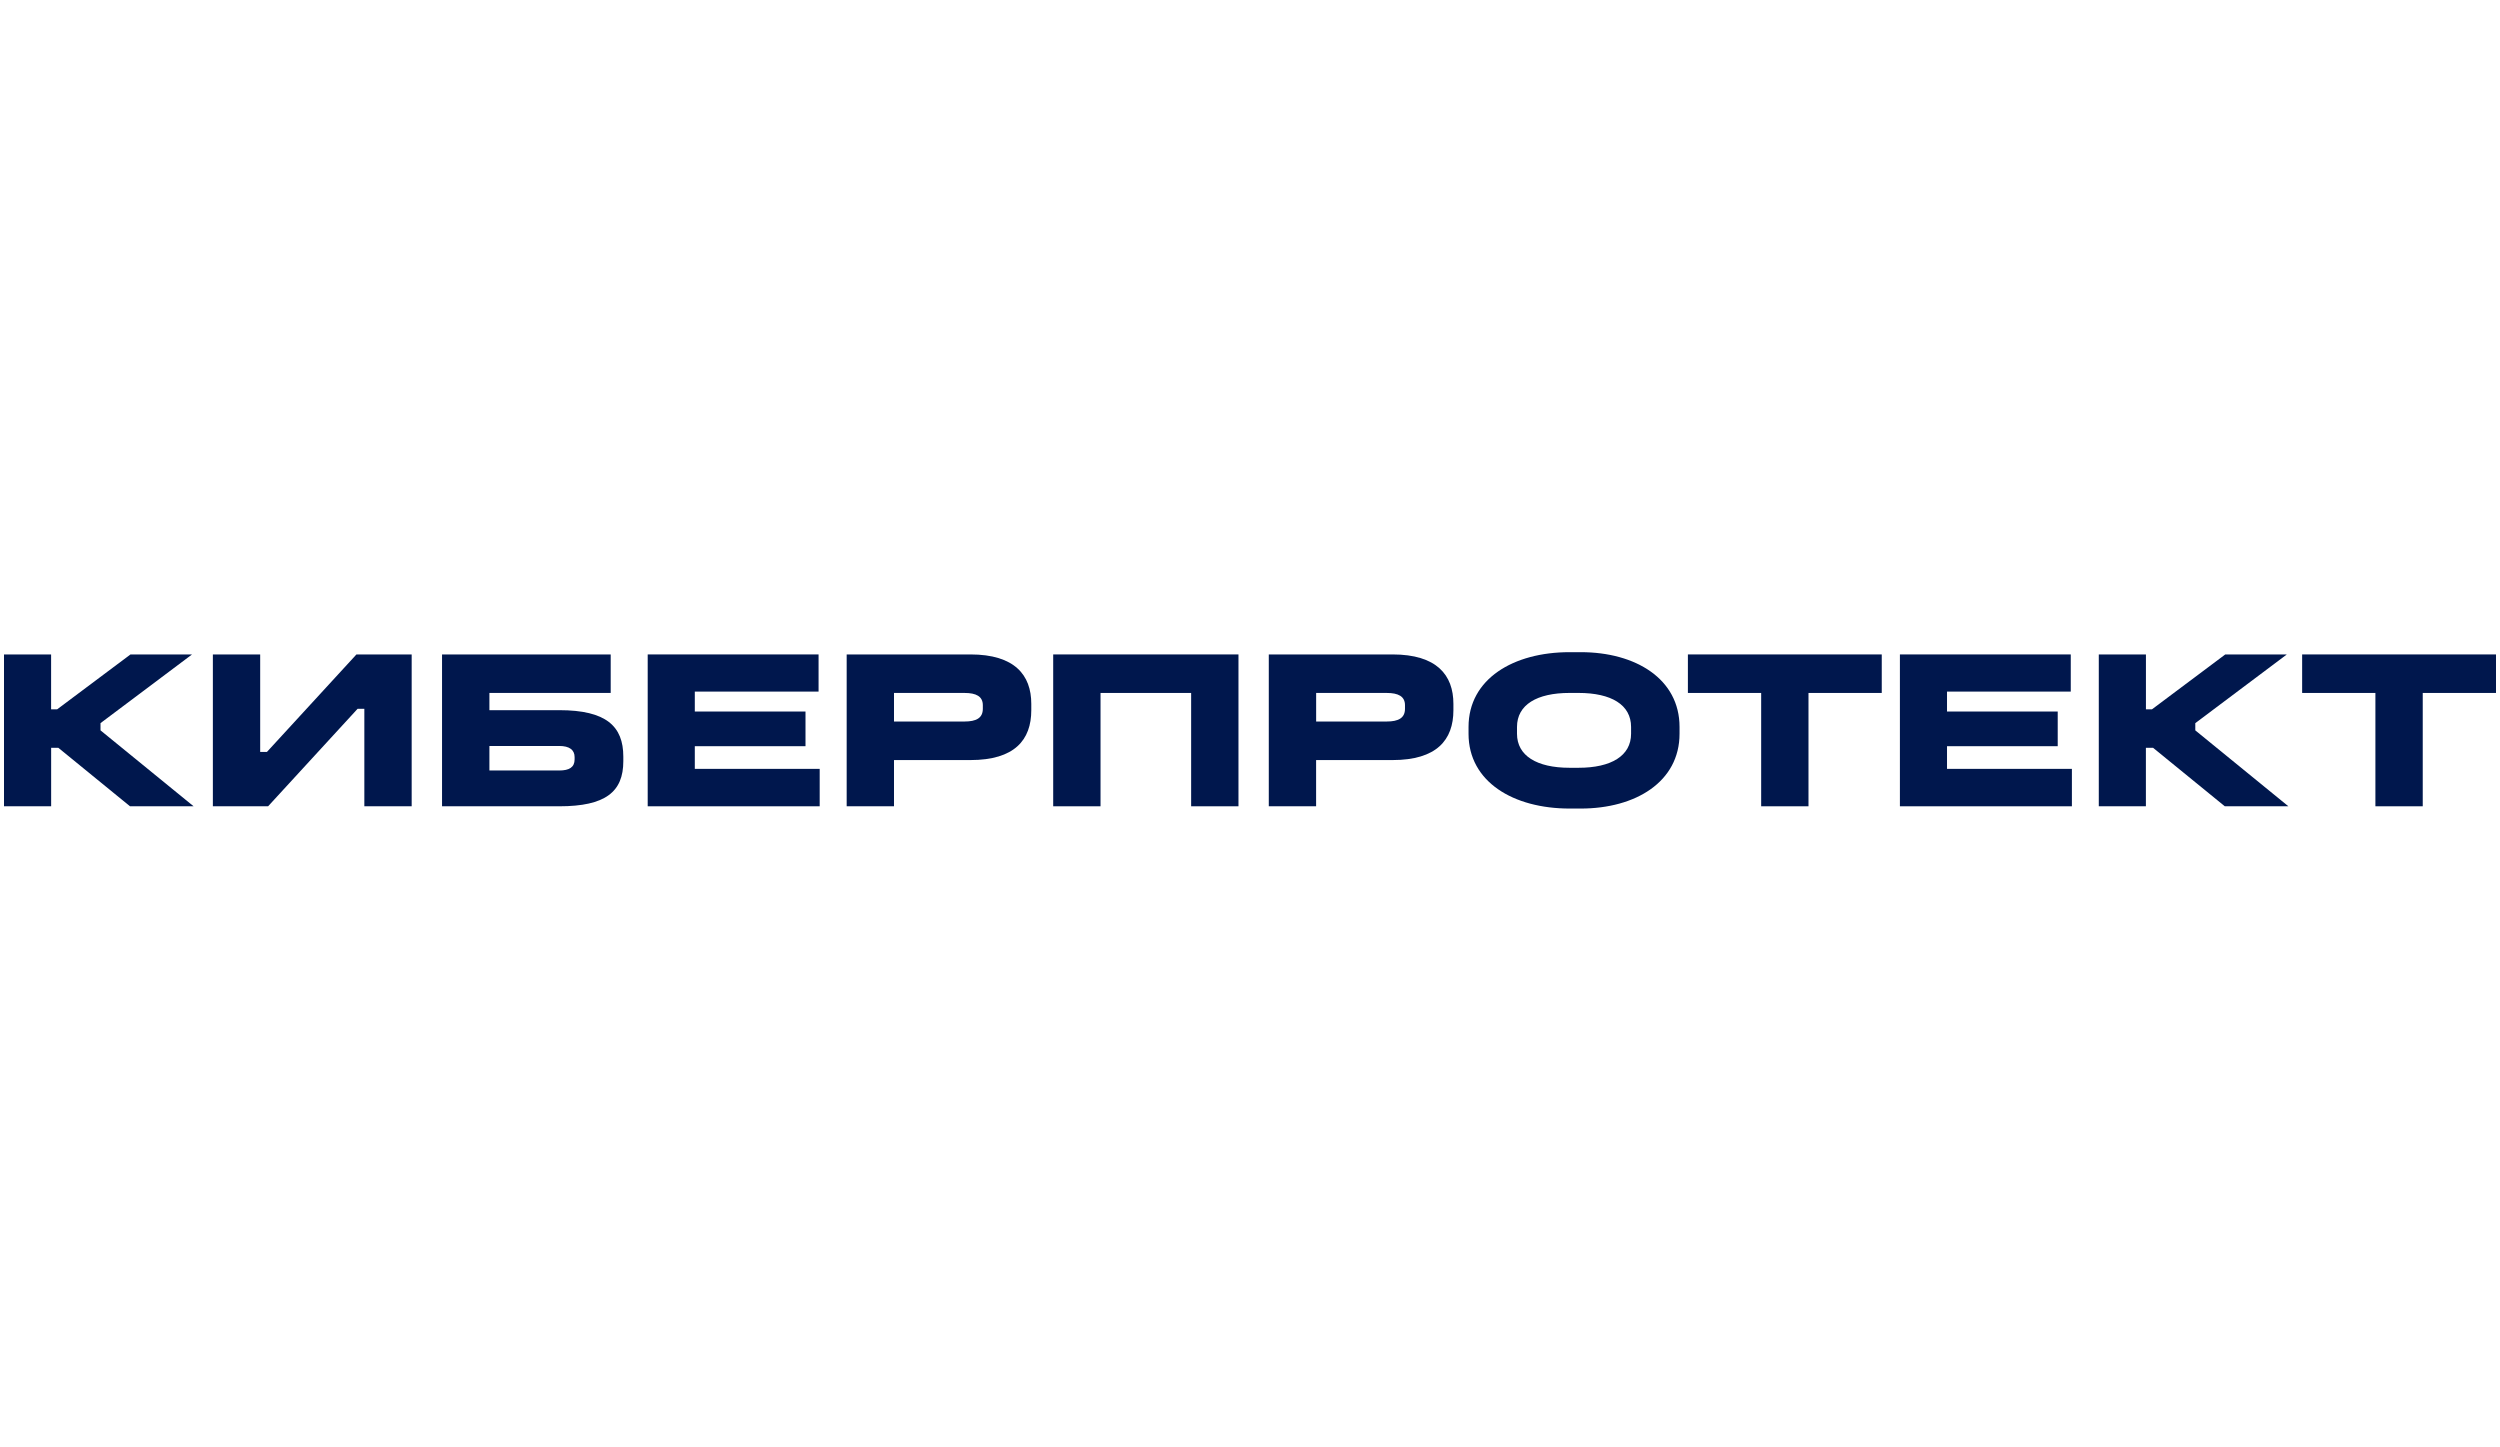
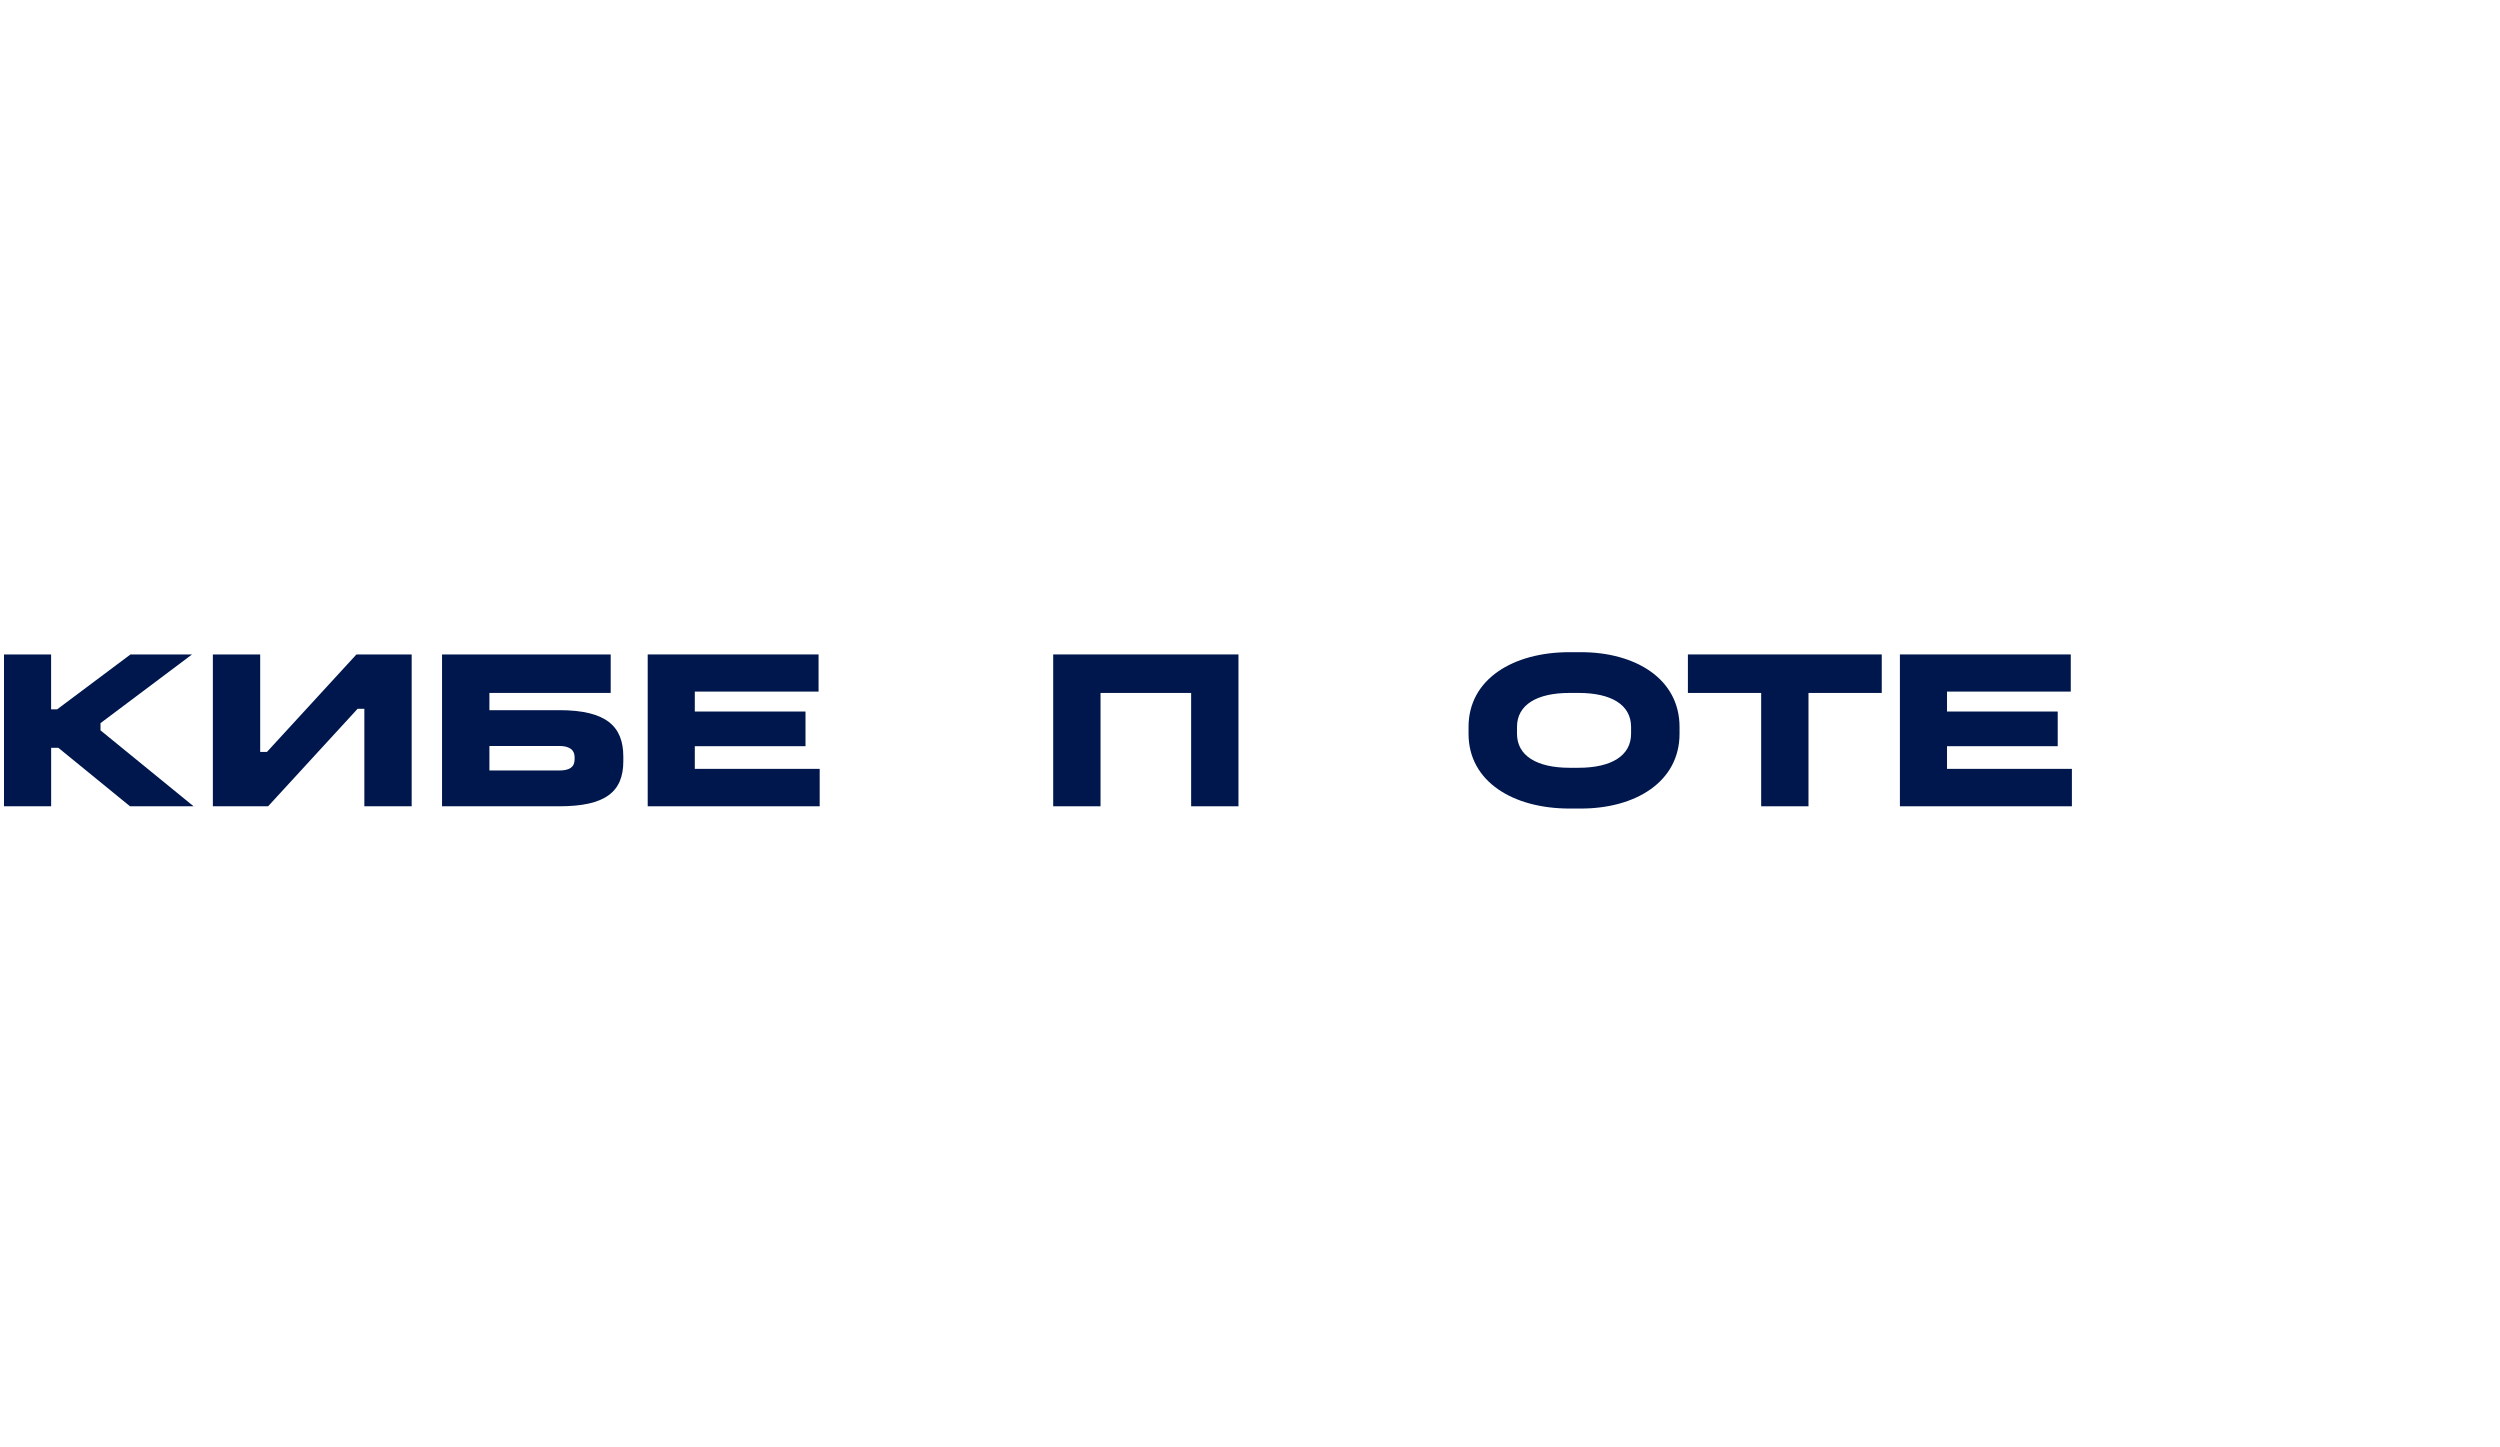
<svg xmlns="http://www.w3.org/2000/svg" width="190" height="110" viewBox="0 0 190 110" fill="none">
  <g clip-path="url(#clip0_3576_13097)">
    <path d="M3.884 49.737V53.907H4.346L9.917 49.737H14.595L7.639 54.958V55.508L14.714 61.278H9.881L4.435 56.834H3.887V61.278H0.304V49.737H3.884Z" fill="#00174D" />
    <path d="M19.774 49.737V57.145H20.289L27.09 49.737H31.287V61.278H27.69V53.87H27.176L20.375 61.278H16.178V49.737H19.774Z" fill="#00174D" />
    <path d="M46.413 49.737V52.664H37.195V53.973H42.506C46.07 53.973 47.372 55.196 47.372 57.503V57.851C47.372 60.178 46.017 61.278 42.506 61.278H33.595V49.737H46.413ZM37.195 58.557H42.506C43.261 58.557 43.67 58.315 43.67 57.712V57.54C43.67 56.989 43.274 56.694 42.506 56.694H37.195V58.557Z" fill="#00174D" />
    <path d="M62.211 49.737V52.561H52.805V54.076H61.218V56.711H52.805V58.434H62.296V61.278H49.225V49.737H62.211Z" fill="#00174D" />
-     <path d="M73.753 49.737C77.112 49.737 78.378 51.305 78.378 53.493V53.977C78.378 56.234 77.109 57.765 73.753 57.765H67.944V61.278H64.347V49.737H73.753ZM67.944 54.835H73.308C74.181 54.835 74.695 54.576 74.695 53.87V53.595C74.695 52.922 74.181 52.664 73.308 52.664H67.944V54.835Z" fill="#00174D" />
    <path d="M94.124 49.737V61.278H90.527V52.664H83.64V61.278H80.043V49.737H94.124Z" fill="#00174D" />
-     <path d="M105.833 49.737C109.192 49.737 110.459 51.305 110.459 53.493V53.977C110.459 56.234 109.189 57.765 105.833 57.765H100.024V61.278H96.428V49.737H105.833ZM100.027 54.835H105.391C106.265 54.835 106.779 54.576 106.779 53.87V53.595C106.779 52.922 106.265 52.664 105.391 52.664H100.027V54.835Z" fill="#00174D" />
    <path d="M120.142 49.565C124.305 49.565 127.645 51.596 127.645 55.249V55.766C127.645 59.418 124.305 61.45 120.142 61.45H119.285C115.018 61.45 111.609 59.418 111.609 55.766V55.249C111.609 51.596 115.018 49.565 119.285 49.565H120.142ZM115.292 55.249V55.766C115.292 57.436 116.799 58.351 119.285 58.351H119.97C122.456 58.351 123.962 57.44 123.962 55.766V55.249C123.962 53.562 122.456 52.663 119.97 52.663H119.285C116.802 52.663 115.292 53.562 115.292 55.249Z" fill="#00174D" />
    <path d="M143.013 49.737V52.664H137.445V61.278H133.849V52.664H128.28V49.737H143.013Z" fill="#00174D" />
    <path d="M157.378 49.737V52.561H147.973V54.076H156.386V56.711H147.973V58.434H157.464V61.278H144.393V49.737H157.378Z" fill="#00174D" />
-     <path d="M163.091 49.737V53.907H163.552L169.121 49.737H173.799L166.843 54.958V55.508L173.917 61.278H169.085L163.635 56.834H163.088V61.278H159.508V49.737H163.091Z" fill="#00174D" />
-     <path d="M189.696 49.737V52.664H184.128V61.278H180.531V52.664H174.963V49.737H189.696Z" fill="#00174D" />
  </g>
  <defs>
    <clipPath id="clip0_3576_13097">
      <rect width="190" height="13" fill="white" transform="translate(0 49)" />
    </clipPath>
  </defs>
</svg>